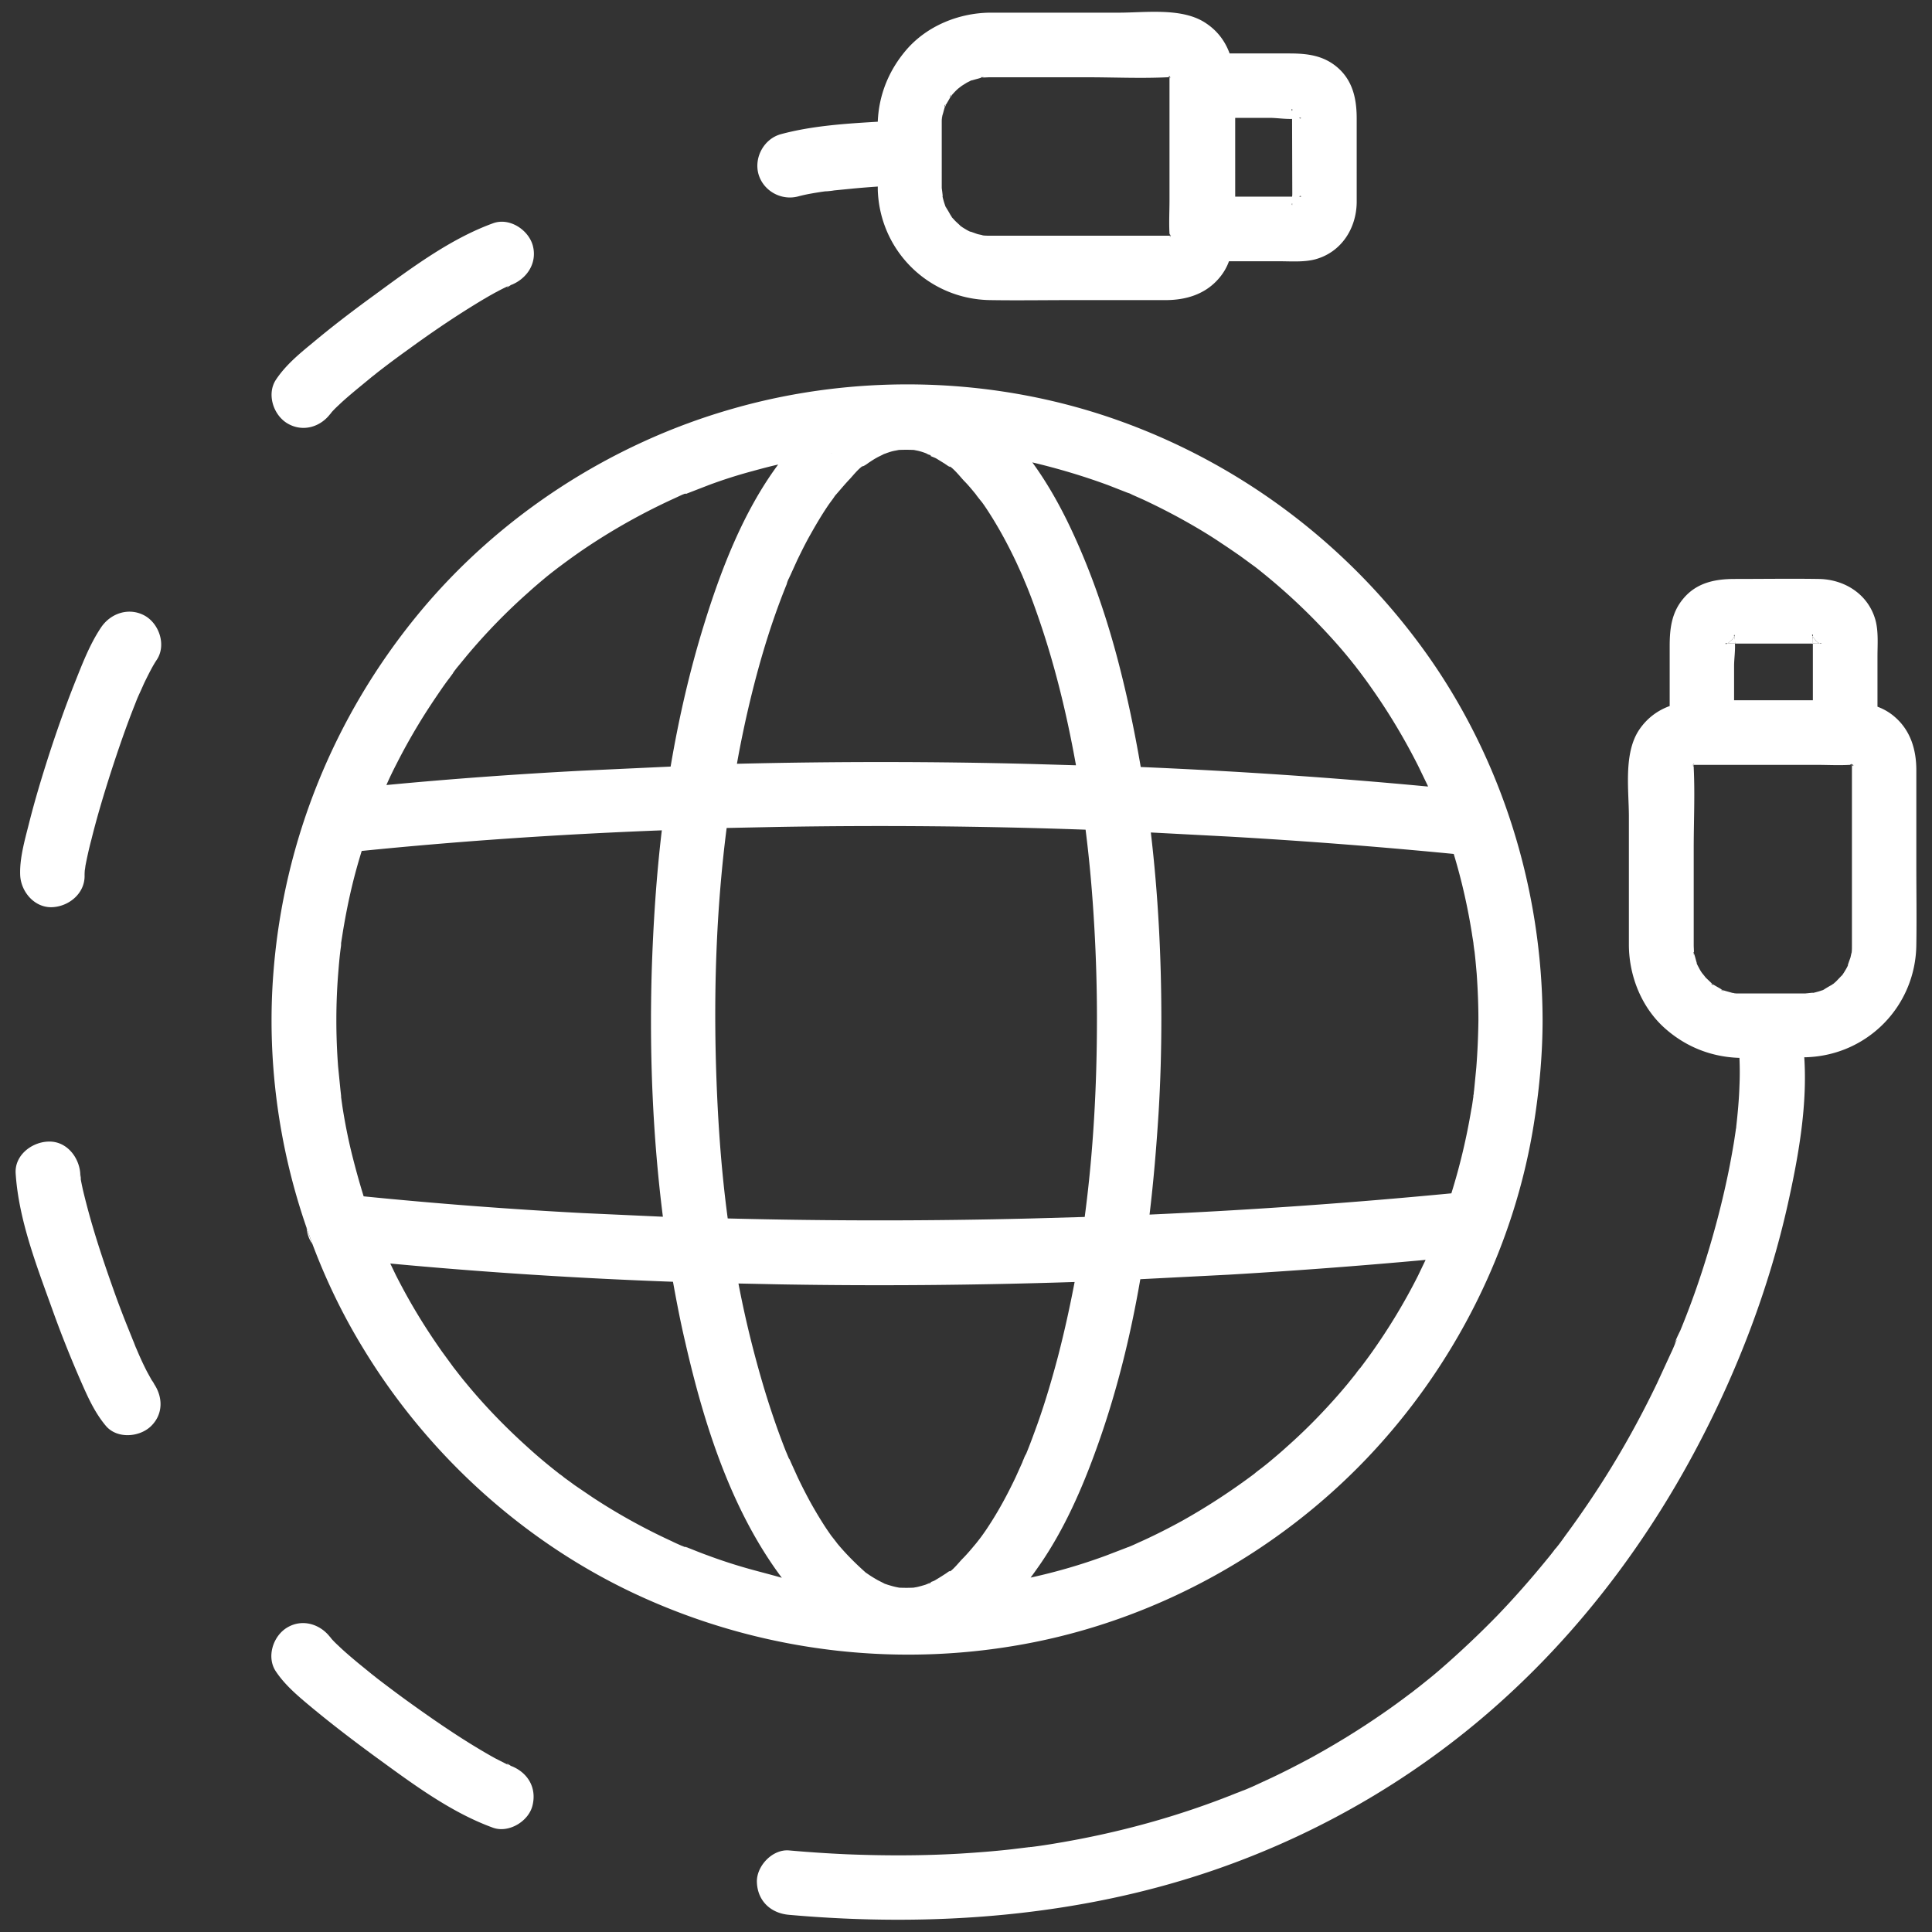
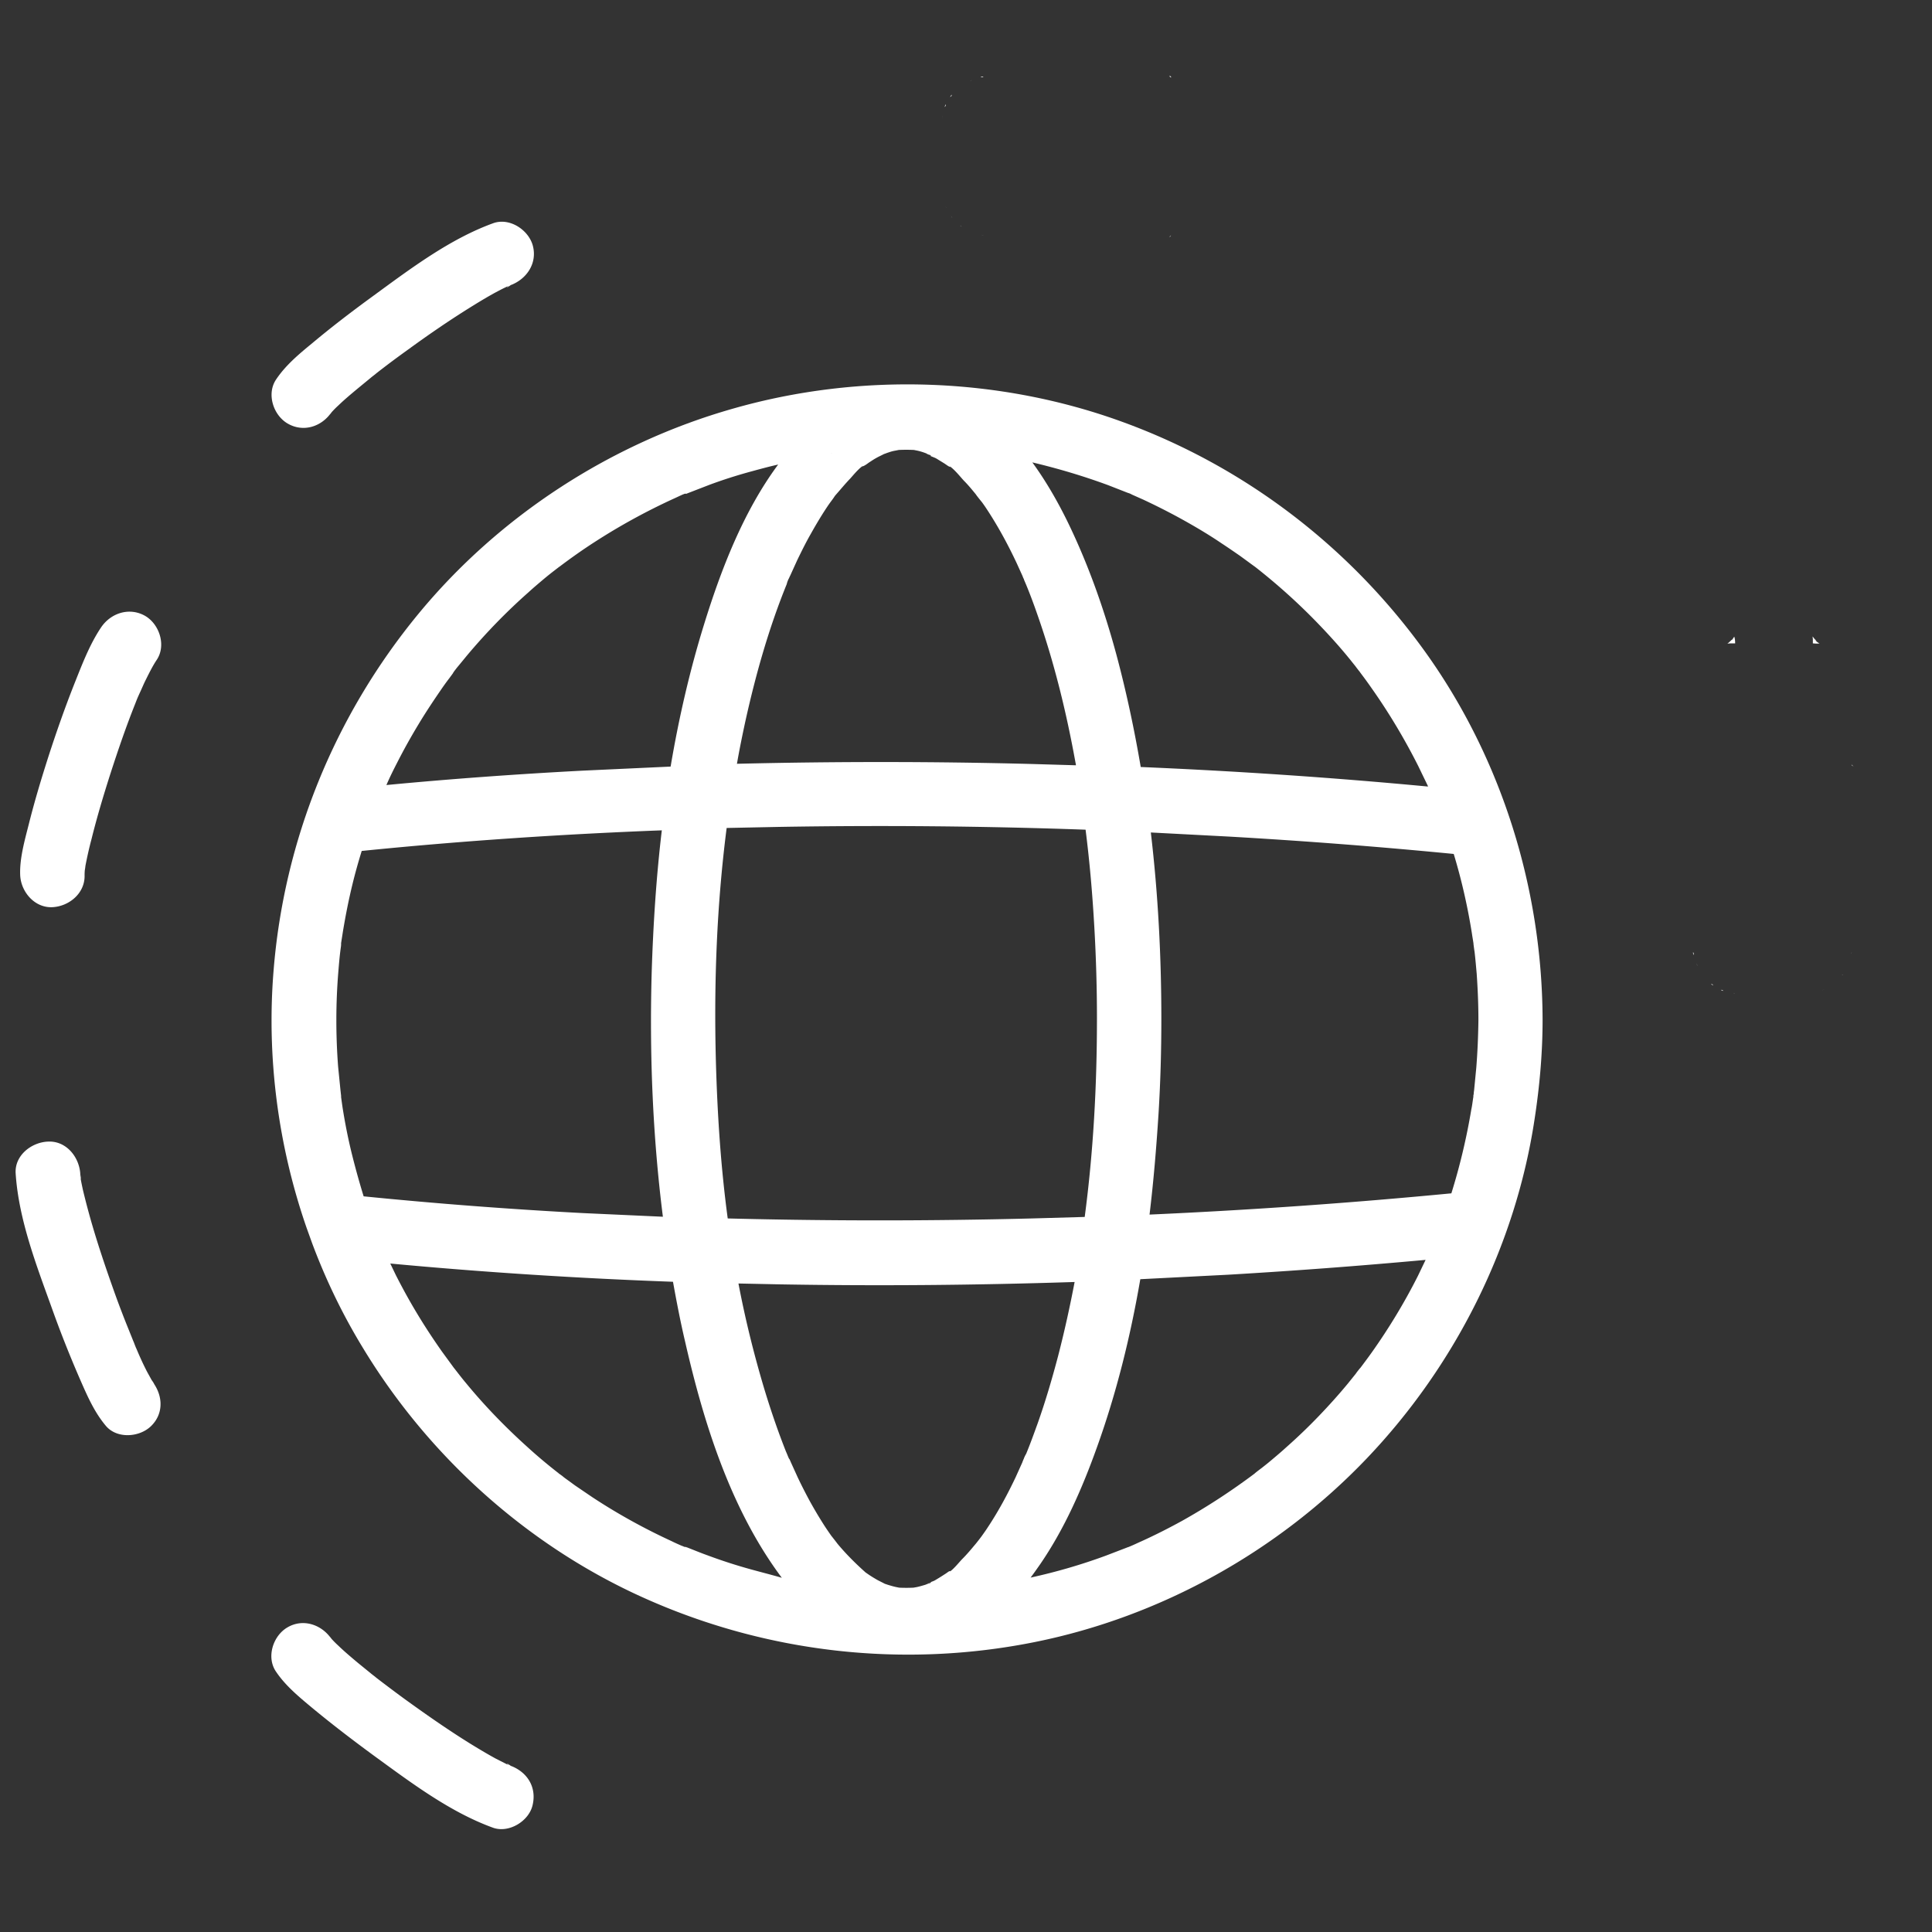
<svg xmlns="http://www.w3.org/2000/svg" viewBox="0 0 900 900" fill="#fff">
  <rect x="0" y="0" width="900" height="900" fill="#333333" stroke="none" />
  <path d="M319.9 720.7h0c-.1 0-.2-.1-.2-.1.2.1.3.1.5.2-.1 0-.2 0-.3-.1zm366.5-210.4v-.3.3zm0 0v-.3.3zm-22.1-206.1c-35.1-49.1-84-86.6-140.7-107.4-57.9-21.3-123-23.4-182.3-6.4-56.9 16.2-108.9 50-146.5 95.7-39 47.4-62.6 105.4-67.4 166.6-3.2 40.2 2.2 81.1 15.4 119.2l2.7 7.5c6.3 16.8 14.1 33 23.5 48.4 30.6 50.6 76.6 92.1 130.6 116.4 57.2 25.8 121.1 33.1 182.6 20.7 58.5-11.8 113.1-42.2 154.3-85.3s69.3-98.8 78.3-157.8c2.4-15.5 3.8-31.1 3.8-46.8v-.1c-.2-60.6-18.9-121.1-54.3-170.7zM516.2 226l9.2 3.6h.1 0s.1 0 .1.1h.1.1c.5.2 1 .4 1.5.7l5.4 2.4c6.4 3 12.7 6.2 18.8 9.6 5.9 3.3 11.8 6.8 17.4 10.6 2.9 1.9 5.8 3.9 8.7 5.9l3.7 2.7c.4.3 2.7 2 3.3 2.4h0 0 0 0 0c10.6 8.3 20.6 17.3 29.9 27 4.8 5 9.5 10.2 13.9 15.6 1 1.2 1.9 2.4 2.9 3.6a64.77 64.77 0 0 0 2 2.6l.1.1c.1.1.1.2.1.2 1.9 2.5 3.8 5.1 5.6 7.7 8.1 11.5 15.3 23.6 21.6 36.1l4.3 8.9c.1.2.2.4.2.6-44.5-4.2-89.1-7.2-133.8-9.1-3-17.6-6.7-35-11.3-52.2-5.8-21.5-13.3-42.7-23.1-62.7-4.6-9.3-9.9-18.5-16.1-27 12.2 2.9 23.9 6.4 35.3 10.6zM511 474.5c0 31.6-1.7 62.2-5.7 92.4l-24.6.7c-47.2 1.2-94.5 1.2-141.7 0-3.2-23.8-4.8-47.9-5.5-72.7-1-37 .4-73.4 5-109.2l24.5-.5c47.5-.8 95.1-.4 142.7 1.3 1.9 14.9 3.2 29.9 4.1 45.8.8 14.1 1.2 28.2 1.2 42.2zm-53-263.2h-.1-.1.2zm-32.9-2.2h-.7c-.1 0 .3 0 .7 0zm-5.2 0h-.8.8zm-32.2 2.1c-.1 0-.2 0-.3.1h-.1-.1-.2-.1-.2-.1c.2 0 .8 0 1.1-.1zm-20.4 58.6h0s0-.1 0 0c0-.1.1-.1.1-.2h0s0-.1.1-.1c.2-.6.8-1.7.9-2l3-6.6c2-4.1 4-8.2 6.3-12.2 1.9-3.4 3.9-6.8 6-10.1 1.1-1.7 2.2-3.4 3.4-5 .6-.8 1.2-1.6 1.7-2.4.1-.1.2-.3.3-.4h0c2.3-2.6 4.5-5.3 6.9-7.8 1.2-1.3 3.6-4.3 5.7-5.8 0 .1.5 0 1.3-.5.7-.4 1.3-.9 1.9-1.3 1.1-.7 2.1-1.4 3.2-2 1.2-.7 2.4-1.2 3.7-1.9h0c.7-.2 1.3-.5 2-.7 1.1-.4 2.2-.7 3.4-.9l1.5-.3c2.3-.1 4.6-.1 7 0l1.5.3c1.4.3 2.7.7 4 1.2.2.1.4.1.5.2l-.1-.1s.1.1.1.2c.4.1.7.3 1.1.4 1.2.4 1 .6.4.5 1.1.5 2.3.9 3 1.3l3.9 2.4c.4.3.9.6 1.3.9.9.6 1.3.7 1.3.5-.5-.4-1-.7-1.5-.8 1 .3 1.5.7 1.5.8 2.3 1.7 4.9 5 6.3 6.5 2 2 3.8 4.2 5.6 6.4h0c.2.4 2.3 3 2.8 3.6 1.2 1.6 2.3 3.3 3.4 5 4.8 7.5 9 15.3 12.8 23.4l2.5 5.5c.1.2.4.9.6 1.5 0 0 0 .1.1.1 0 .1.1.2.1.2 0 .1 0 .1.1.2h0v.1.1h0 0 0l.9 2.1c2 4.8 3.8 9.7 5.5 14.6 7.8 22.3 13.4 45.3 17.6 68.5.1.4.2.9.2 1.3l-20.4-.6c-45.8-1.2-91.6-1.2-137.5-.1 1.2-6.9 2.6-13.7 4.1-20.6 4.8-21.5 10.8-42.7 19.1-63.1.2-.9.5-1.6.8-2.3zM185 355.3c3.1-6.1 6.4-12 9.9-17.8 3.6-6 7.5-11.8 11.5-17.6 1-1.4 2-2.8 3.1-4.2.2-.3 1.1-1.5 1.6-2.2h0v-.1c0-.1.1-.1.1-.2l.2-.2c0-.1.1-.1.1-.2.3-.4.6-.8.7-.9.5-.7 1.1-1.4 1.6-2l3.7-4.5c8.8-10.5 18.4-20.4 28.7-29.5 2.4-2.2 4.9-4.3 7.4-6.4 1.3-1.1 2.7-2.2 4.1-3.3l2.6-2 .1-.1h0s.1 0 .1-.1h.1 0 0c5.3-4 10.8-7.9 16.4-11.5 11.6-7.5 23.8-14.2 36.4-20 1.6-.7 3.2-1.5 4.8-2.2.1 0 .5-.2.8-.3h.1.1 0 .1 0 .1 0 0 .1.1 0 0 .1 0 .1c.1 0 .2-.1.2-.1l10.6-4.1a227.68 227.68 0 0 1 19.8-6.3c4-1.1 8.1-2.2 12.1-3.1-16.3 22-26.7 49.2-34.5 74.4-6.7 21.6-11.8 43.8-15.6 66.3l-41 1.9c-30.5 1.6-61 3.8-91.4 6.7 1.7-3.9 3.3-7.1 5-10.4zm-21.3 181.4c-1.7-7-3.1-14.2-4.2-21.3l-.6-4.3h0v-.4.2-.4l-.3-2.7-1.1-11c-1.1-14.6-1.1-29.4.1-44 .3-3.7.6-7.3 1.1-11 .1-.7.2-1.3.2-2v-.1h0v-.2-.1-.1h0l.9-5.7c1.2-7.2 2.6-14.3 4.3-21.3 1.3-5.4 2.8-10.7 4.4-15.9 46.5-4.7 93.1-7.8 139.8-9.6-2.6 21.8-4 43.8-4.7 65.6-1.1 38.1.4 76.5 5.2 114.4l-37.3-1.7a2180.68 2180.68 0 0 1-102.1-7.8c-2.1-6.8-4-13.7-5.7-20.6zm186.2 194.4a242.42 242.42 0 0 1-20.4-6.6c-3.1-1.1-6.2-2.4-9.3-3.6-.1 0-.2-.1-.3-.1.1 0 .2.1.2.1-.2-.1-.3-.1-.5-.2 0 0 .1 0 .1.1-.1-.1-.2-.1-.4-.2h-.1-.1-.1-.1-.1 0 0 0 0 0c-.4-.2-.8-.4-1.2-.5-1.6-.7-3.2-1.4-4.8-2.2-12.8-5.9-25.1-12.7-36.8-20.4l-8.1-5.5-3.7-2.7c-.7-.5-1.4-1-2.1-1.6-.1-.1-1.2-.9-1.8-1.3h0l-.1-.1-.1-.1h0 0 0 0c-5-3.9-9.9-8-14.6-12.3-10.2-9.2-19.8-19.1-28.5-29.7-1.1-1.3-2.2-2.7-3.3-4.1l-2.1-2.7-.1-.1-5.7-7.8c-4-5.7-7.9-11.6-11.5-17.6-3.5-5.8-6.8-11.8-9.9-17.9l-2.6-5.4c43.8 4.1 87.7 6.9 131.7 8.5 1.7 9.4 3.5 18.8 5.7 28.1 8.7 38.1 21.3 78.1 45 109.8-4.8-1.4-9.6-2.6-14.3-3.9zm36.9 7.8h0 0 0zm90.2-59.6h0 0 0c0 .1 0 .1 0 0 0 .2-.1.2-.1.3h0c0 .1-.1.2-.2.4h0c0 .1-.1.2-.1.3-.1.3-.3.6-.3.8l-3.2 7.1c-3.8 8-8 15.8-12.9 23.2-.9 1.4-1.9 2.8-2.9 4.2-.5.7-2.6 3.4-2.8 3.6-2 2.4-4 4.8-6.2 7-1.3 1.3-3.7 4.4-5.8 5.9.3-.3 0-.4-.9.2a15.26 15.26 0 0 1-1.6 1.1c-1.5 1-3 1.9-4.5 2.8-.5.3-1.4.6-2.2.9.5-.1.7.1-.2.4-.5.2-1 .3-1.4.5h0 0c-.2.1-.4.1-.5.2-1.3.4-2.7.8-4 1.1l-1.7.3c-2.2.1-4.4.1-6.6 0h0l-1.5-.3c-1.4-.3-2.7-.7-4-1.1-.5-.2-1-.3-1.4-.5-1.1-.6-2.2-1.1-3.3-1.7-1.2-.7-2.4-1.4-3.6-2.2l-1.9-1.3-.1-.1h0c-4.7-4.2-9-8.5-13-13.3-.2-.3-2.3-3-2.8-3.6-1.2-1.7-2.3-3.3-3.4-5a202.84 202.84 0 0 1-6.6-11.1c-2-3.7-3.9-7.4-5.7-11.2l-3-6.6c-.1-.2-.5-1.2-.8-1.8 0 0 0-.1-.1-.1 0-.1 0-.1-.1-.1 0-.1-.1-.2-.1-.2-.5-1.1-.9-2.2-1.4-3.3-3.8-9.6-7.1-19.3-10.1-29.2-4.9-16.4-8.9-32.7-12-49l19.2.4c45.8.8 91.6.4 137.4-1.1-2.2 11.5-4.7 22.9-7.7 34.5-2.8 10.6-5.9 21.2-9.6 31.6-1.7 4.7-3.4 9.4-5.3 14-.4.6-.7 1.3-1 2zm183.5-84.9c-6.2 12.3-13.4 24.2-21.4 35.5-1.7 2.4-3.5 4.8-5.3 7.2h0 0 0 0l-.1.1s0 .1-.1.1h0c-.5.6-1.7 2.1-2 2.6l-3.7 4.6c-4.3 5.2-8.8 10.2-13.5 15.1-4.8 5-9.9 9.9-15.1 14.5-2.4 2.2-4.9 4.3-7.4 6.4-1.3 1.1-2.7 2.2-4.1 3.3-.4.3-2.4 1.8-3.1 2.4l-.1.1h0 0 0c-.1 0-.1.1-.1.1-10.8 8.1-22.1 15.5-33.9 22.1-6.2 3.4-12.5 6.6-18.9 9.5-1.4.6-2.8 1.3-4.2 1.9-.5.2-1.1.5-1.7.7h.1c-.1 0-.1.1-.2.1h-.1-.1c-.2.1-.3.1-.5.2l-9.9 3.8c-11.4 4.2-23.1 7.6-35 10.2 1.5-2 2.9-4 4.3-6 11.5-16.7 19.8-35.7 26.6-54.7 9.1-25.3 15.6-51.6 20.2-78.3l41.1-2.1c30.6-1.8 61.2-4.1 91.8-6.9l-3.6 7.5zm27.2-96.9l-1 10.3c-.1.7-.2 1.4-.2 2.2 0-.2-.1 1.1-.2 1.3v-.1c-.3 1.9-.5 3.8-.9 5.6-2.2 13.2-5.3 26.3-9.3 39.1a2758.41 2758.41 0 0 1-140.6 9.9c1.9-15.7 3.2-31.5 4.2-47.2.9-14.7 1.3-29.3 1.3-44h0 0c0-28.9-1.5-58-4.9-86.8l36.2 1.9c35 2 70 4.7 104.9 8.1 3.7 12.2 6.5 24.6 8.5 37.2.2 1.5.5 3 .7 4.5h0c0 .4.4 3.3.5 3.8.4 3.4.7 6.9 1 10.3.5 7.2.8 14.4.8 21.7-.1 7.3-.4 14.7-1 22.2z" />
  <path d="M158.8 439.2v.1-.1h0zm0 71.9h0v-.3.3c0-.1 0 0 0 0zm101.6 175l-.1-.1-.1-.1c0 .1 0 .1.2.2-.1 0-.1 0 0 0zm.3-422.2h0c-.1.1-.1.1-.2.1h0c.1 0 .1-.1.2-.1-.1 0 0 0 0 0zm58.6 456.6c-.1 0-.1 0 0 0-.1 0-.2-.1-.2-.1h-.1 0 .1s.1 0 .2.1zm.5-490.9h0c-.1 0 0 0 0 0h0zm.1-.1h0 0 0zm.3 491.4c-.2-.1-.3-.1-.5-.2 0 0 .1 0 .1.1h.1c.1 0 .2 0 .3.1zm66.6 18h0 0 0zm.9-527.7c-.1 0-.2 0-.3.1h-.1-.1-.2-.1-.2-.1c.2 0 .8 0 1.1-.1zm32.2-2.1h-.8.8zm5.2 0h-.7c-.1 0 .3 0 .7 0zm32.9 2.2h-.1-.1.2zm67.9 509.2c-.1 0-.1.1-.2.1 0 0 0-.1.2-.1-.1 0 0 0 0 0zm59-456.3h0s-.1 0 0 0c-.1 0 0 0 0 0h0zm48.8 373h0 0 0zm52.8-196.9c0-.3-.1-.5-.1-.6 0 .2.1.4.1.6zm-.2 70.9v-.1-.1-.2-.1-.1-.2-.1-.3-.1c.2-.2.1 1.2 0 1.3zM433.2 212c-.4-.1-1-.4-1.5-.9h0c.3.3.9.6 1.5.9zm-1.5 526a3.76 3.76 0 0 1 1.6-.9c-.7.3-1.3.6-1.6.9zm10.9-520.9c-.5-.4-1-.7-1.5-.8.9.2 1.5.6 1.5.8z" />
-   <path d="M458 211.3h-.1-.1.2zm18.8 58.2c0-.1-.1-.2-.1-.3s-.1-.1-.1-.2c0 0 0 .1.1.1 0 .1.1.2.1.2v.2zm.2.2c-.1 0-.1 0 0 0v-.1c-.1.1-.1.1 0 .1-.1 0 0 0 0 0zm-90.2 469.2h0 0 0zm.9-527.7c-.1 0-.2 0-.3.1h-.1-.1-.2-.1-.2-.1c.2 0 .8 0 1.1-.1zm32.2-2.1h-.8.8zm5.2 0h-.7c-.1 0 .3 0 .7 0zM145.5 579.5c-1.5-2.1-2.4-4.6-2.7-7.5l2.7 7.5zm643.3-222.6v-.2h0c.1 0 .1.1 0 .2z" />
-   <path d="M789.3 356.2a.76.76 0 0 1-.4.2h0v.2h-.1 0 .1v.1h-.2c-.3.5-.3.5-.1 0h-.1c-.1.1-.2.2-.3.2.1-.1.1-.2.2-.2h-.1 0c-.1 0-.1.1-.2.1l.1-.1h-.1 0c.1 0 .2-.1.3-.2l.2-.2v-.1c0-.1.1-.2.2-.4v.2c0-.1.1-.1.1-.2 0 .1-.1.2-.1.2.3-.3.3-.2 0 .1h0 0c.2.2.3.1.5.1z" />
  <path d="M788.8 356.6h0 0 0 0zm.2 87.5c0 2.4-.7-1.9 0 0h0zm1.7 5.8c0-.1-.2-.5-.5-1.2l.3.6c.2.3.2.5.2.6zm6.9 8.6h0c1.7 1.6-1.7-.8 0 0zm4.7 2.7c1.8 1.1-2.1-.5 0 0h0zm4.5 1.3c.4.1.8.1 1.2.1.3.1-.1.1-1.2-.1zm43-1.6l-1.1.5c.1 0 .2-.1.4-.2h0c.3-.1.5-.2.7-.3zm4.5-2.8s-.2.2-.7.6c.2-.2.4-.3.7-.6-.1.1 0 0 0 0h0zm4.2-4.2c-.1.1-.2.3-.4.5 0-.1.1-.1.1-.2.1-.1.2-.3.3-.3zm4-9.5c0-.3 0-.6.1-.9 0 0 0 .3-.1.9zm.6-87.7h0c0 .1 0 .3.1.4-.1-.2-.2-.3-.2-.4h-.1c0 .2.1.4.1.5 0-.1-.1-.2-.1-.5h-.2 0v-.3h-.1c-.1-.1-.2-.1-.3-.2.1.1.3.1.4.2v-.1l-.2-.2c.1.1.2.1.2.2h0c-.2-.3-.1-.3 0-.1v-.1.1h0v.1s0 .1.1.1c0 .1.1.1.3.3h0 0s.1.1.2.1c0 0 .1.1.2.1h-.1c.1-.1.1 0-.3-.2l.2.2-.2-.2z" />
-   <path d="M892.7 402.8v-44c0-9.4-2.6-18.4-10-24.8-2.5-2.2-5.2-3.7-8.1-4.8v-23.4c0-5.4.5-11.5-.9-16.8-3.3-12.1-14.3-19.1-26.4-19.3-13-.2-26.1 0-39.2 0-9.1 0-17.7 1.7-23.9 9.1-5.6 6.6-6.4 14.2-6.4 22.4v27.7c-5.5 2-10.4 5.5-14.1 10.9-7.5 11-4.9 28.1-4.9 40.7v49.8 10.4c.2 14.4 6.1 29 17.1 38.6 9.7 8.5 21.5 13.1 34.4 13.5.2 4.4.2 8.8 0 13.2-.2 6.3-.8 12.6-1.5 18.9 0 .4-.1.9-.2 1.3v.2l-.8 5.3c-.6 3.7-1.3 7.5-2 11.2-3.3 16.8-7.7 33.3-13 49.6-3 9.2-6.3 18.2-10 27.2-.3.7-2.8 5.5-2.6 6.3 0-.4.8-2 .9-2 0 0-.1.2-.2.6-.2.5-.4.9-.6 1.4-.1.2-.2.5-.3.7-.5 1.2-1 2.4-1.6 3.6l-6.5 14.1c-9.4 19.6-20.2 38.5-32.4 56.4-3.2 4.7-6.5 9.4-9.9 14-1.4 1.9-2.8 4-4.4 5.9-.1.1-.1.2-.2.3h0l-.1.1-.2.2c-.3.3-.6.7-.8 1-1 1.3-2 2.6-3.1 3.9-7.5 9.2-15.3 18.1-23.5 26.6-8.4 8.6-17.2 16.9-26.3 24.8-2.3 2-4.6 3.9-7 5.8l-3 2.4c-.5.4-2.9 2.2-3.4 2.7h-.1 0c-4.5 3.4-9.1 6.8-13.8 10-10.7 7.4-21.8 14.2-33.3 20.5-5.8 3.1-11.6 6.1-17.5 8.9l-9.5 4.4c-1.2.5-2.5 1.1-3.8 1.6-.1 0-.2.1-.3.1-.1.1-.2.1-.3.1-1 .4-1.9.8-2.8 1.1-27 10.9-55.1 18.6-83.8 23.4a248.18 248.18 0 0 1-12 1.8h-.1-.1-.2.1c-.2 0-.4.1-.6.1h0 0-.2-.1c-.3 0-.5.1-.8.1l-7.4.9c-8 .9-16 1.5-24 2-17.4 1-34.9 1-52.4.3a611.63 611.63 0 0 1-27-1.8c-7.8-.7-15.4 7.4-15 15 .4 8.7 6.6 14.3 15 15 66.5 5.9 135 .9 198.4-21 52.1-18 99.9-46.7 140-84.6 34.5-32.5 63.2-71.5 85.2-113.5 18.5-35.2 32.9-73 41.6-111.8 4.9-22 9.2-45.7 7.7-68.6h.2.7c28.5-.9 51-23.8 51.3-52.4.2-12.3 0-24.8 0-37.3zm-88.4-103.1c.1 0 .3.1.4.1.1-.1.3-.2.4-.3.7-.5 2.2-2.2 1.6-1.2.3-.4.6-.9.9-1.3.1-.2.2-.3.3-.4 0-.1-.1-.2-.1-.3-.2-.8.6-.7.1.3.2 1 .3 2 .4 3.2H843c.5 0 1 0 1.5.1V298c0-.4-.1-1-.1-1.5-.7-1.2.3-1.1.1-.4 0 .1-.1.3-.1.4a1.38 1.38 0 0 1 .3.4c.7 1 2.5 2.5.6 1.2.3.3 1.4 1.2 2.3 1.6.1 0 .2 0 .3-.1.1 0 .6.1.7 0-.2.3-.5.2-1 .1-.9.2-2 .1-3.1 0v26.5h-36.7v-16c0-3.1.6-7 .4-10.5h-1.9c-.4 0-1.2.1-1.7.1-1 .6-1-.4-.3-.1zm58.9 57c0 .1.1.1.2.2l-.2-.2h-.2c.1.1.1.3.2.4-.1-.2-.2-.3-.2-.4h-.1c0 .2.1.4.1.5 0-.1-.1-.2-.1-.5h-.2v31.8 47.7 4.3c0 1 0 2-.1 3h0s0 .3-.1.9c0-.3 0-.6.1-.9-.1.2-.5 2.3-.6 2.6-.2.6-1.6 4.3-1.1 3.5-.4.9-.9 1.8-1.4 2.6a22.63 22.63 0 0 1-1.3 2l.3-.3c-.1.1-.2.3-.4.5 0-.1.1-.1.1-.2-.1.1-.1.2-.2.2-.9.9-1.8 1.9-2.7 2.8-.3.3-.7.6-1 .9 0 0-.2.2-.7.6.2-.2.4-.4.7-.6-.2.1-.5.3-1 .7-1.1.6-2.3 1.3-3.4 2-.3.1-.5.2-.7.3.2-.1.5-.2.7-.2-.7.3-1 .5-1.1.5.1 0 .2-.1.4-.2l-1.8.6c-1.1.3-2.1.6-3.2.8 1.7-.4-2.8.2-3.5.2h-27.2-2.3-1.6c-.5 0-1 0-1.5-.1.2.1-.2 0-1.2-.1.4.1.8.1 1.2.1-.1 0-.5-.1-1.2-.2-1.3-.4-2.6-.7-3.8-1.1-.3-.1-.5-.1-.7-.2 1.8 1.2-2.1-.5 0 0-.2-.1-.3-.2-.6-.4-1.1-.7-2.3-1.3-3.4-2-.3-.2-.5-.3-.7-.4 1.6 1.6-1.8-.8 0 0l-.4-.4c-.9-.9-1.9-1.8-2.8-2.7-.2-.3-1.5-1.9-1.6-2h0a17.61 17.61 0 0 1-1.4-2.3c-.3-.6-.6-1.1-.9-1.7.1.3.2.5.2.5 0-.1-.2-.5-.5-1.2l.3.6c-.1-.2-.2-.4-.2-.7-.4-1.3-.7-2.6-1.1-3.8-.1-.3-.2-.5-.2-.7 0 2.4-.7-1.9 0 0v-.7c0-1-.1-2-.1-3v-3.8-41.3c0-12.5.6-25.1 0-37.6v-.9c0 .2-.1.4-.2.4 0-.2.1-.4.1-.5h-.1c-.3.5-.3.5-.1 0h-.1c-.1.1-.2.2-.3.2.1-.1.1-.2.2-.2h-.1 0c-.1 0-.1.1-.2.1l.1-.1h-.1 0c.1 0 .2-.1.3-.2l.2-.2v-.1c0-.1.1-.2.2-.4v.2c0-.1.1-.1.1-.2 0 .1-.1.2-.1.2.3-.3.3-.2 0 .1h0 0c.1 0 .2-.1.4-.2a.76.76 0 0 1-.4.2v.2c.2 0 .3-.1.5-.2 0 .1-.2.1-.5.2v.1h10.8 46.5c5.1 0 10.4.3 15.5 0h.9 0c-1.2-.1-.7-.3-.1-.3-.1-.1-.2-.1-.3-.2.1.1.3.1.4.2v-.1l-.2-.2c.1.1.2.1.2.2h0c-.2-.3-.1-.3 0-.1v-.1.1h0v.1s0 .1.1.1c0 .1.1.1.2.2h0a.55.55 0 0 1 .5.3h-.1-.1c.3.3.3.4 0 .2z" />
  <path d="M808.3 299.7h-1.9c-.4 0-1.2.1-1.7.1.1-.1.3-.2.4-.3.7-.5 2.2-2.2 1.6-1.2l.9-1.3c.1-.2.2-.3.3-.4.3.9.4 2 .4 3.1zm39.3 0c-.9.2-2 .1-3.1 0V298c0-.4-.1-1-.1-1.5a1.38 1.38 0 0 1 .3.4c.7 1 2.5 2.5.6 1.2.4.3 1.5 1.3 2.3 1.6zM408.9 86.9v.5-.5h0zm30.2-33c0 .4-.1.8-.1 1.2 0 .2 0-.2.1-1.2zm1.4-4.6h0c-1.1 1.8.5-2.1 0 0zm.3 47.6l-.3-.7h0c.1.2.2.4.3.7zm2.4-52.2h0c-1.6 1.6.9-1.8 0 0zm-.4 55.7c.2.3.5.6.7.8h0c.2.3-.1 0-.7-.8zm5.3 5.3c-.2-.1-.4-.3-.8-.6.1 0 .1.1.2.1h0c.3.2.4.4.6.5zm4.8-68.4l-.6.3c-.2.1-.4.1-.5.2l1.1-.5zm4.7-1.3c-2.4 0 1.9-.7 0 0h0zm.6 73.6s-.3 0-.9-.1c.3.1.6.1.9.1zM545.7 36c-.1 0-.2-.1-.3-.1.3.4.3.4-.1 0h0 0 0c0 .1.1.2.2.4-.1-.1-.1-.3-.2-.4h0-.2v-.1h0v.1h-.1v-.2c-.5-.3-.5-.3 0-.1h0l-.3-.3c.1.1.2.1.3.2v-.1c0-.1-.1-.1-.1-.2l.1.1v-.1h0c.1.1.1.2.2.3 0 .1.1.1.1.1s.1 0 .1.1l.3.3c0-.1-.1-.1-.2-.1.1 0 .2.1.2.1z" />
  <path d="M544.8 35.9h.2 0-.2zm.3 0h0 0 0 0zm.6 73.8h0s0 .1 0 0c-.1 0-.1.1-.2.1l-.2.2h0c-.1.1-.2.2-.2.3 0 0 0 .1-.1.1h0c-.2.2-.2.1 0-.1-.1.1-.2.1-.2.2l.3-.3v-.1c-.1.1-.3.1-.4.2a.76.76 0 0 1 .4-.2v-.1c-.1 0-.3.1-.3.1.1 0 .2-.1.3-.1v-.1h0 .2v-.1c.1-.1.1-.2.2-.3-.1.1-.1.3-.2.4h.1l.2-.2c-.1.1-.1.2-.2.2.4-.3.4-.3.3-.2h0 0zM7.3 546.7c1.4 21.4 9.7 42.8 16.9 62.8 4.1 11.5 8.6 22.8 13.5 34 3.2 7.3 6.4 14.5 11.6 20.7s15.8 5.4 21.2 0c6.2-6.2 5.2-15 0-21.2-1.2-1.4 2.5 4 1.2 1.5-.3-.6-.7-1.1-1.1-1.7l-2.1-3.8c-1.8-3.5-3.4-7-4.9-10.6-.4-.8-2.1-5-.4-1-.5-1.3-1.1-2.6-1.6-3.9l-2.9-7.2c-2.1-5.3-4.1-10.6-6-16-3.8-10.7-7.4-21.4-10.5-32.3a350.38 350.38 0 0 1-3.6-13.8c-.4-1.9-.8-3.7-1.1-5.6-.1-.5-.2-1-.2-1.4-.2-1.6-.1-.9.3 2 .2-.4-.2-1.9-.2-2.4-.5-7.8-6.5-15.4-15-15-7.8.3-15.7 6.5-15.1 14.9h0zM47 292.4c-5.4 8.1-8.9 17.5-12.5 26.5-4.3 10.9-8.2 22-11.8 33.1-3.4 10.6-6.6 21.2-9.3 32-1.9 7.5-4.3 15.9-4 23.6.3 7.8 6.7 15.4 15 15 7.9-.4 15.3-6.6 15-15 0-1.1.1-2.2.2-3.4.1-2.4-.7 4.1-.2 1.7.2-.9.3-1.7.4-2.6.8-4.1 1.7-8.2 2.8-12.3 2.6-10.5 5.7-20.8 9-31.1 3.5-10.8 7.2-21.6 11.4-32.1.5-1.3 1-2.6 1.6-3.9.3-.6.5-1.3.8-1.9-.9 2-1 2.3-.3.8.9-1.9 1.7-3.9 2.7-5.9 1.6-3.2 3.2-6.5 5.2-9.5 4.5-6.7 1.3-16.6-5.4-20.5-7.4-4.2-16.1-1.3-20.6 5.5h0zM229.7 104c-20.1 7.3-38.4 21.1-55.5 33.6-9.9 7.2-19.6 14.6-28.9 22.4-6.1 5-12.3 10.2-16.7 16.8-4.5 6.7-1.3 16.6 5.4 20.5 7.4 4.3 16 1.4 20.5-5.4 1.5-2.2-2.8 2.9-1.2 1.5.5-.4.9-1 1.3-1.5a45.33 45.33 0 0 1 3.1-3.1c2.8-2.7 5.8-5.2 8.8-7.7l6.2-5.1c.8-.7 1.7-1.3 2.5-2 .6-.5 4.5-3.5 1.4-1.1 4.5-3.5 9.1-6.9 13.7-10.2 9.2-6.7 18.5-13.1 28.1-19.1 4-2.5 8.1-5 12.3-7.3 1.7-.9 3.4-1.8 5.1-2.6.8-.4 1.9-.7 2.6-1.2-3.4 2.4-2.3 1-.7.4 7.6-2.8 12.7-10.2 10.5-18.5-2-7.3-10.8-13.2-18.5-10.4h0zm8 718.5c-1.6-.6-2.7-2 .7.4-.7-.5-1.8-.8-2.6-1.2l-5.1-2.6c-4-2.2-8-4.6-11.9-7-9.8-6.1-19.3-12.7-28.6-19.4-4.6-3.3-9.2-6.8-13.7-10.2 3.2 2.4-.8-.6-1.4-1.1-.8-.7-1.7-1.3-2.5-2l-5.9-4.8c-3.1-2.6-6.2-5.2-9.1-8a45.33 45.33 0 0 1-3.1-3.1c-.4-.5-.8-1.1-1.3-1.5-1.6-1.4 2.6 3.7 1.2 1.5-4.5-6.7-13.2-9.7-20.5-5.4-6.7 3.9-9.9 13.8-5.4 20.5 4.4 6.6 10.7 11.8 16.7 16.8 9.4 7.8 19.1 15.2 28.9 22.4 17.2 12.5 35.4 26.3 55.5 33.6 7.4 2.7 16.8-3 18.5-10.5 2-8.4-2.5-15.5-10.4-18.4h0z" />
-   <path d="M632 55.2c0-9.1-1.8-17.7-9.1-23.9-6.6-5.6-14.2-6.4-22.4-6.4h-27.7c-2-5.5-5.5-10.4-10.9-14-10.9-7.5-28.1-5-40.7-5h-49.8H461c-14.4.2-29 6.1-38.6 17.1-8.3 9.6-13 21.1-13.5 33.7-15.2.9-30.6 1.9-45.1 5.8-7.8 2.1-12.6 10.7-10.5 18.5 2.2 7.9 10.6 12.6 18.5 10.5 3.7-1 7.5-1.6 11.3-2.2h.1.1 0c.4-.1 1.4-.2 2-.2 1.1-.1 2.2-.2 3.3-.4l8.1-.8c4-.4 8.1-.7 12.2-1h0v.5.3.7h0c.9 28.5 23.8 51 52.4 51.4 12.5.2 25.1 0 37.6 0h44c9.4 0 18.4-2.6 24.8-10 2.2-2.5 3.8-5.3 4.8-8.1h23.4c5.4 0 11.5.5 16.8-.9 12.1-3.3 19.1-14.3 19.3-26.4V55.2zm-86.3 54.5h0-.2l-.2.2c0 .2-.2.5-.3.5v-.1h0 0c-.2.2-.2.1 0-.1-.1.1-.2.1-.2.2l.3-.3v-.1c-.1.1-.3.1-.4.2a.76.76 0 0 1 .4-.2v-.1c-.1 0-.3.1-.3.1.1 0 .2-.1.3-.1v-.1h-31.8-47.7-4.3c-1 0-2 0-3.1-.1 0 0-.3 0-.9-.1.3 0 .6 0 .9.1-.2-.1-2.3-.5-2.6-.6-.6-.1-4.3-1.6-3.5-1.1-.9-.4-1.8-.9-2.6-1.4a22.63 22.63 0 0 1-2-1.3c.2.2.4.4.6.5-.2-.1-.4-.3-.8-.6.1 0 .1.1.2.1-.1 0-.1-.1-.2-.2-.9-.9-1.9-1.7-2.8-2.7-.3-.4-.7-.7-1-1.1.2.2-.1 0-.7-.9.2.3.5.6.7.8-.1-.1-.3-.5-.7-1-.6-1.1-1.3-2.3-2-3.4-.1-.3-.2-.5-.3-.7.1.2.2.5.2.7-.5-1.2-.6-1.5-.3-.7l-.6-1.8c-.3-1-.6-2.1-.8-3.1.4 1.5-.2-2.9-.3-3.6V60.5v-2.3-1.6c0-.5 0-1 .1-1.5-.1.2 0-.2.1-1.2 0 .4-.1.8-.1 1.2 0-.1.1-.6.2-1.3.4-1.2.7-2.6 1.1-3.8.1-.3.1-.5.2-.7-1.1 1.8.5-2.1 0 0 .1-.2.2-.4.4-.6.7-1.1 1.3-2.2 2-3.4.1-.3.3-.5.3-.6-1.6 1.6.9-1.8 0 0 .1-.1.3-.2.4-.4.9-1 1.7-1.9 2.7-2.8.3-.3 2.6-2 1.9-1.5l2.4-1.5 1.8-.9c-.2.1-.4.1-.5.2.1-.1.5-.2 1.1-.5l-.6.3c.2-.1.4-.2.7-.2 1.3-.4 2.6-.7 3.9-1.1.3-.1.6-.2.8-.2-2.4 0 1.9-.7 0 0h.6c1 0 2-.1 3-.1h3.8 41.2c12.5 0 25.1.6 37.6 0h.8c-.2 0-.4-.1-.4-.2.2 0 .4.1.5.1v-.1c-.5-.3-.5-.3 0-.1h0l-.3-.3c.1.1.2.1.3.2v-.1c0-.1-.1-.1-.1-.2l.1.1v-.1h0c.1.1.1.2.2.3 0 .1.1.1.1.1s.1 0 .1.1c.1 0 .2.1.4.2h-.2c.1 0 .1.1.2.1-.1 0-.2-.1-.3-.1.3.4.3.4-.1 0h0c0 .1.1.2.2.4-.1-.1-.1-.3-.2-.4h-.2c0 .1.1.3.2.5-.1 0-.2-.2-.2-.5h-.1v10.8 46.5c0 5.1-.3 10.4 0 15.5v.9h0c.1-1.2.3-.7.3-.1.1-.1.1-.2.2-.3-.1.1-.1.3-.2.4h.1l.2-.2c-.1.1-.1.2-.2.2.3-.2.3-.1.1 0h.4 0 0zM602 95.6c-.3-.2-.2-.5-.1-1 0 .1 0 .2.1.3 0 .1-.1.7 0 .7zm0-5.5c0 .5 0 1-.1 1.5h-26.5V54.9h16c3.1 0 7 .6 10.5.5l.1 34.7h0zm0-38.8c0 .1-.1.3-.1.4-.6-1.1.3-1.1.1-.4zm3.5 3.6c.8-.2.7.6-.3.1.1-.1.2-.1.3-.1zm.1 36.7c-.1 0-.3-.1-.4-.1 1.1-.6 1.1.4.4.1z" />
-   <path d="M383.3 89.3h0-.1.1z" />
</svg>